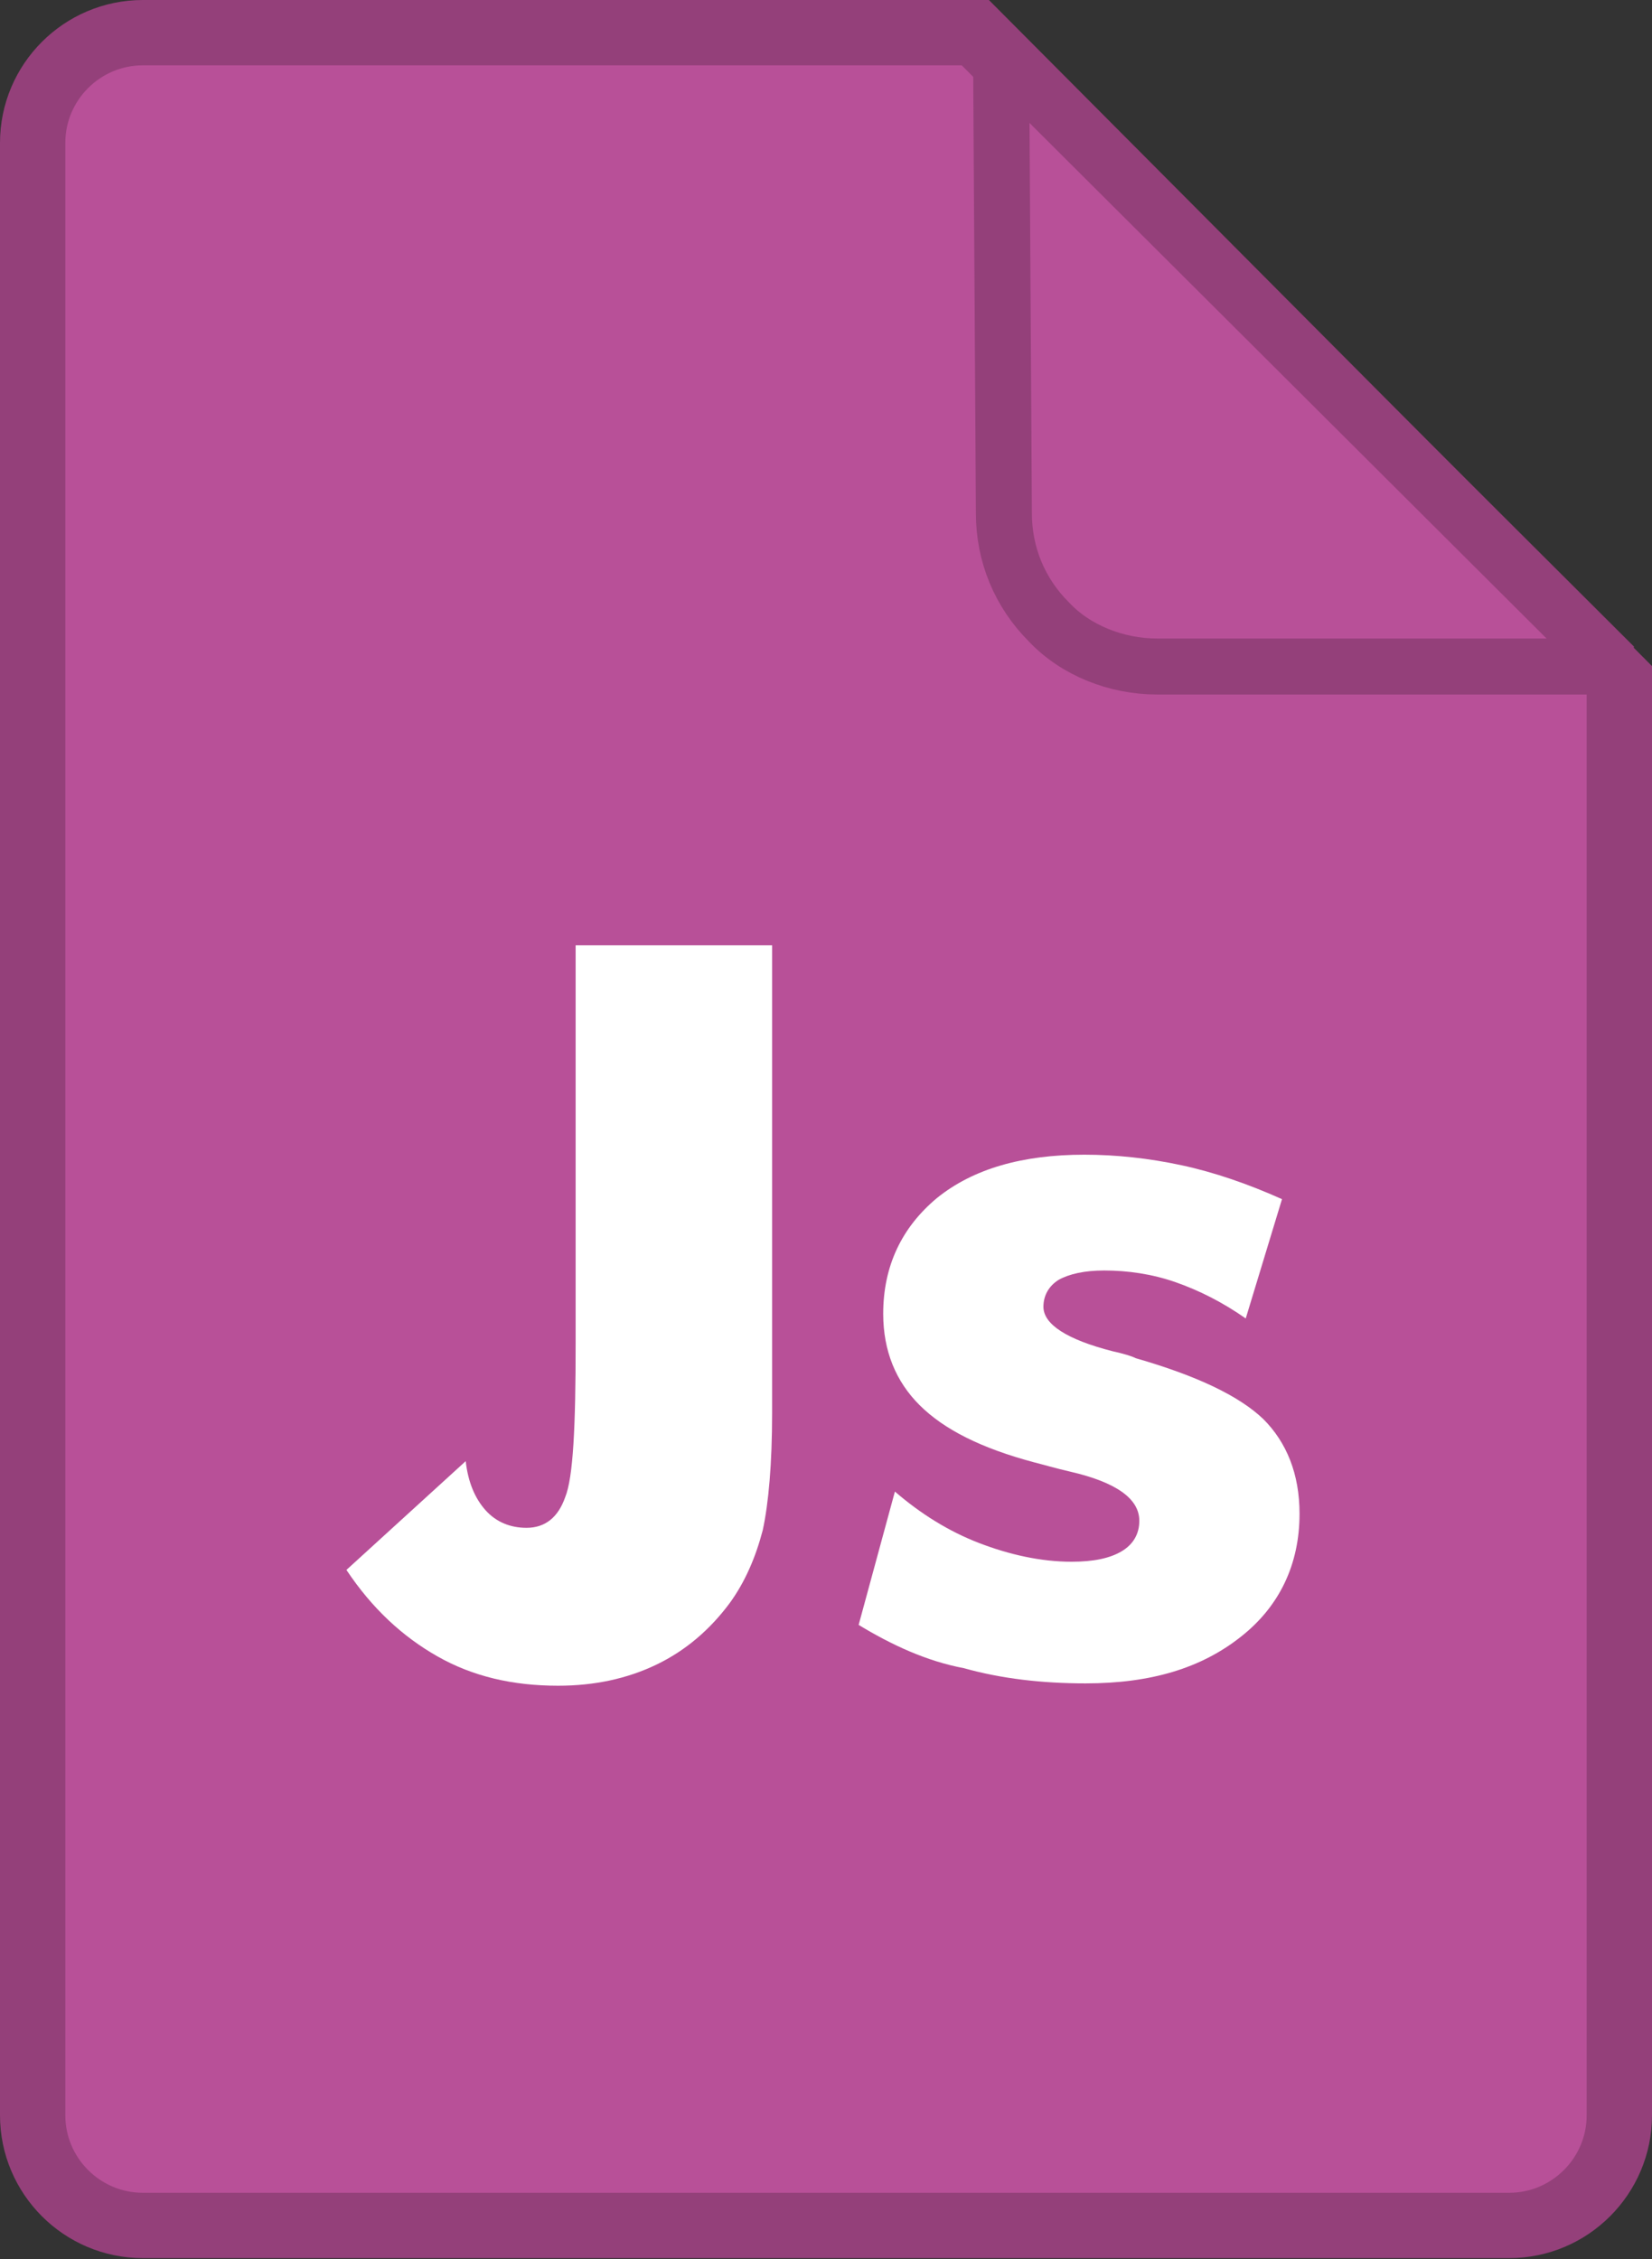
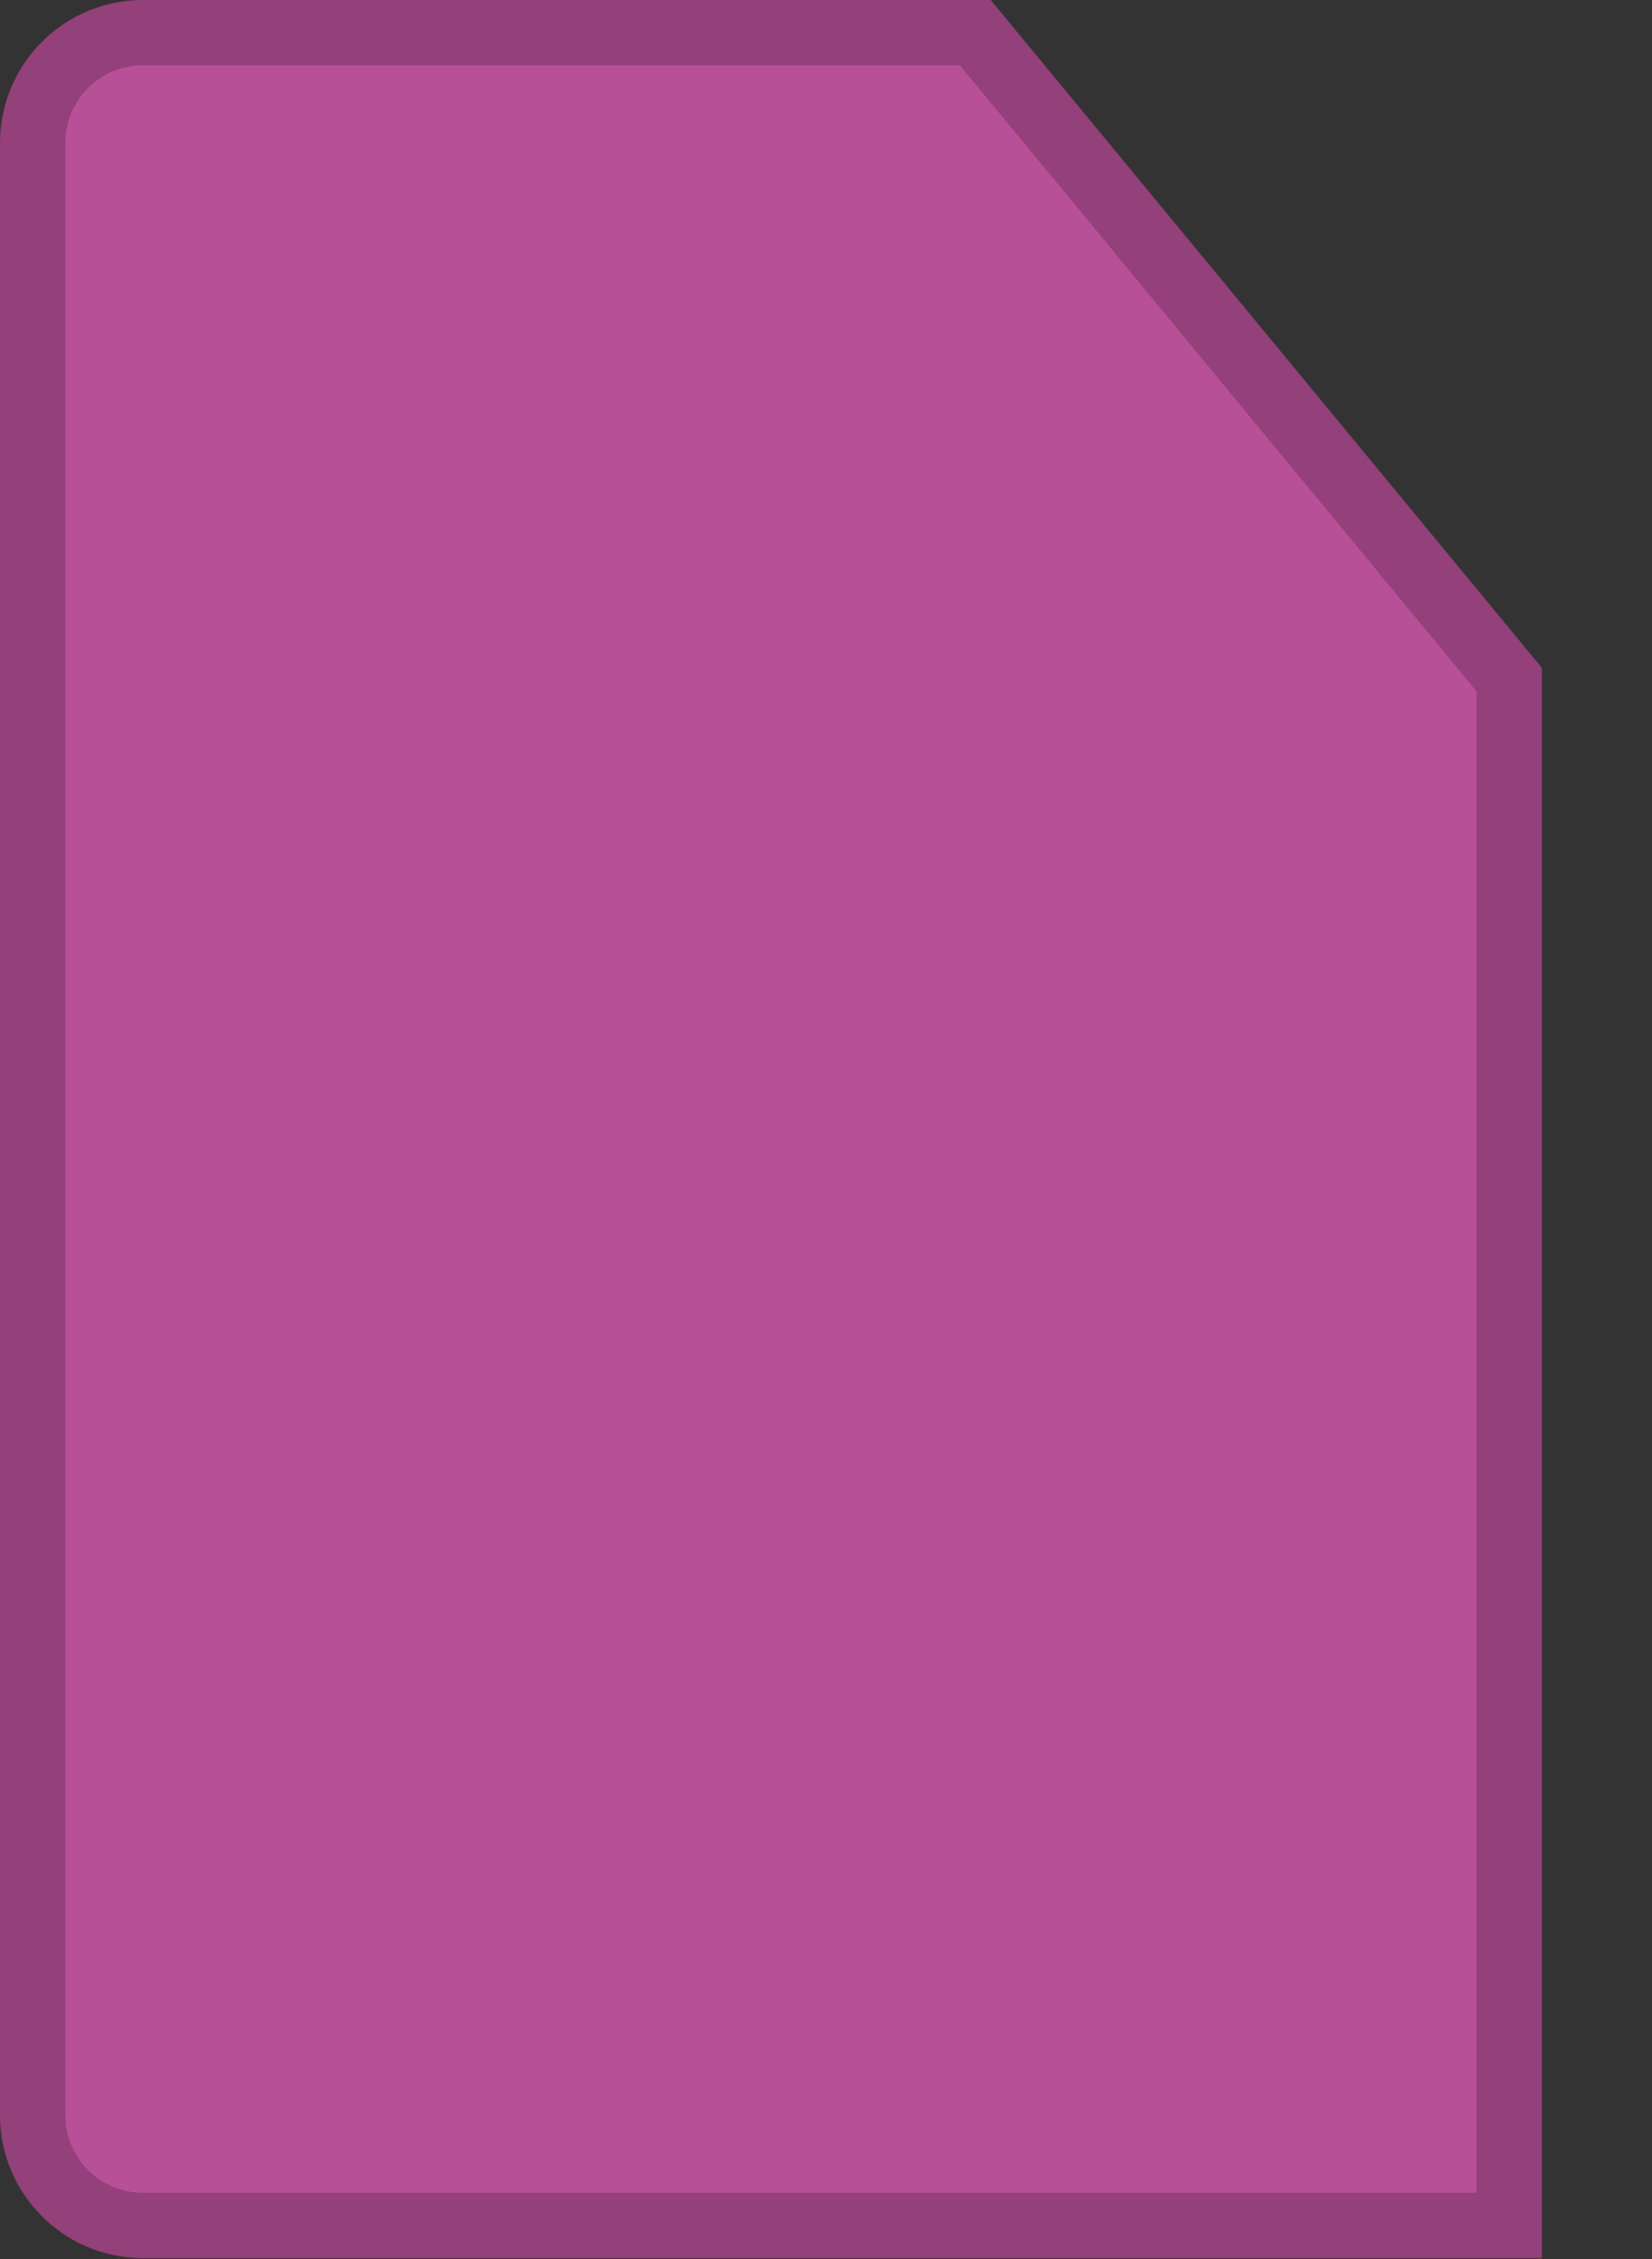
<svg xmlns="http://www.w3.org/2000/svg" version="1.1" id="Calque_1" x="0px" y="0px" viewBox="0 0 177 242" style="enable-background:new 0 0 177 242;" xml:space="preserve">
  <rect x="0" y="0" width="177" height="242" fill="#333333" stroke="none" />
  <style type="text/css">
	.st0{fill:#B85098;stroke:#94407A;stroke-width:7;stroke-miterlimit:10;}
	
		.st1{fill-rule:evenodd;clip-rule:evenodd;fill:#B85098;stroke:#94407A;stroke-width:6;stroke-linejoin:bevel;stroke-miterlimit:10;}
	.st2{fill:#FFFFFF;}
</style>
-   <path class="st0" d="M104.5,3.5H15.3C8.8,3.5,3.5,8.8,3.5,15.3v211.3c0,6.5,5.3,11.8,11.8,11.8h146.4c6.5,0,11.8-5.3,11.8-11.8V72.8  L104.5,3.5z" />
+   <path class="st0" d="M104.5,3.5H15.3C8.8,3.5,3.5,8.8,3.5,15.3v211.3c0,6.5,5.3,11.8,11.8,11.8h146.4V72.8  L104.5,3.5z" />
  <g transform="translate(3.26 -1.5348e-12)">
-     <path class="st1" d="M104,5.9L104,5.9l65.7,65.5h-49c-4.3,0-8.7-1.7-11.6-4.8c-3.1-3.1-4.8-7.2-4.8-11.6L104,5.9L104,5.9z" />
-   </g>
+     </g>
  <g transform="matrix(1.253 0 0 1.253 685.92 -175.52)">
-     <path class="st2" d="M-498.2,220.9h16.8v40c0,4.3-0.3,7.7-0.8,10c-0.6,2.3-1.5,4.4-2.8,6.2c-1.7,2.3-3.8,4.1-6.3,5.3   c-2.5,1.2-5.3,1.8-8.4,1.8c-3.9,0-7.3-0.8-10.3-2.5s-5.6-4.1-7.8-7.4l10.2-9.3c0.2,1.8,0.8,3.2,1.7,4.2c0.9,1,2.1,1.5,3.5,1.5   c1.6,0,2.7-0.9,3.3-2.6c0.7-1.7,0.9-6.1,0.9-13.2L-498.2,220.9L-498.2,220.9z" />
-     <path class="st2" d="M-474,279l3.1-11.4c2.2,1.9,4.6,3.4,7.2,4.4s5.3,1.6,7.9,1.6c1.9,0,3.3-0.3,4.3-0.9s1.5-1.5,1.5-2.6   c0-1.9-2-3.3-5.9-4.2c-1.3-0.3-2.3-0.6-3.1-0.8c-4.5-1.2-7.7-2.8-9.8-4.9c-2-2-3.1-4.6-3.1-7.8c0-4.1,1.6-7.4,4.6-9.9   c3.1-2.5,7.3-3.7,12.6-3.7c2.7,0,5.5,0.3,8.3,0.9c2.8,0.6,5.7,1.6,8.6,2.9l-3.1,10.2c-2-1.4-4-2.4-6-3.1c-2-0.7-4.1-1-6.1-1   c-1.7,0-3,0.3-3.9,0.8c-0.8,0.5-1.3,1.3-1.3,2.3c0,1.5,2,2.8,5.9,3.8c0.9,0.2,1.6,0.4,2,0.6c5.2,1.5,8.8,3.2,10.9,5.2   c2,2,3.1,4.7,3.1,8.1c0,4.3-1.7,7.9-5,10.5c-3.4,2.7-7.7,4-13.3,4c-3.7,0-7.2-0.4-10.4-1.3C-468.2,282.1-471.2,280.7-474,279   L-474,279z" />
-   </g>
+     </g>
</svg>